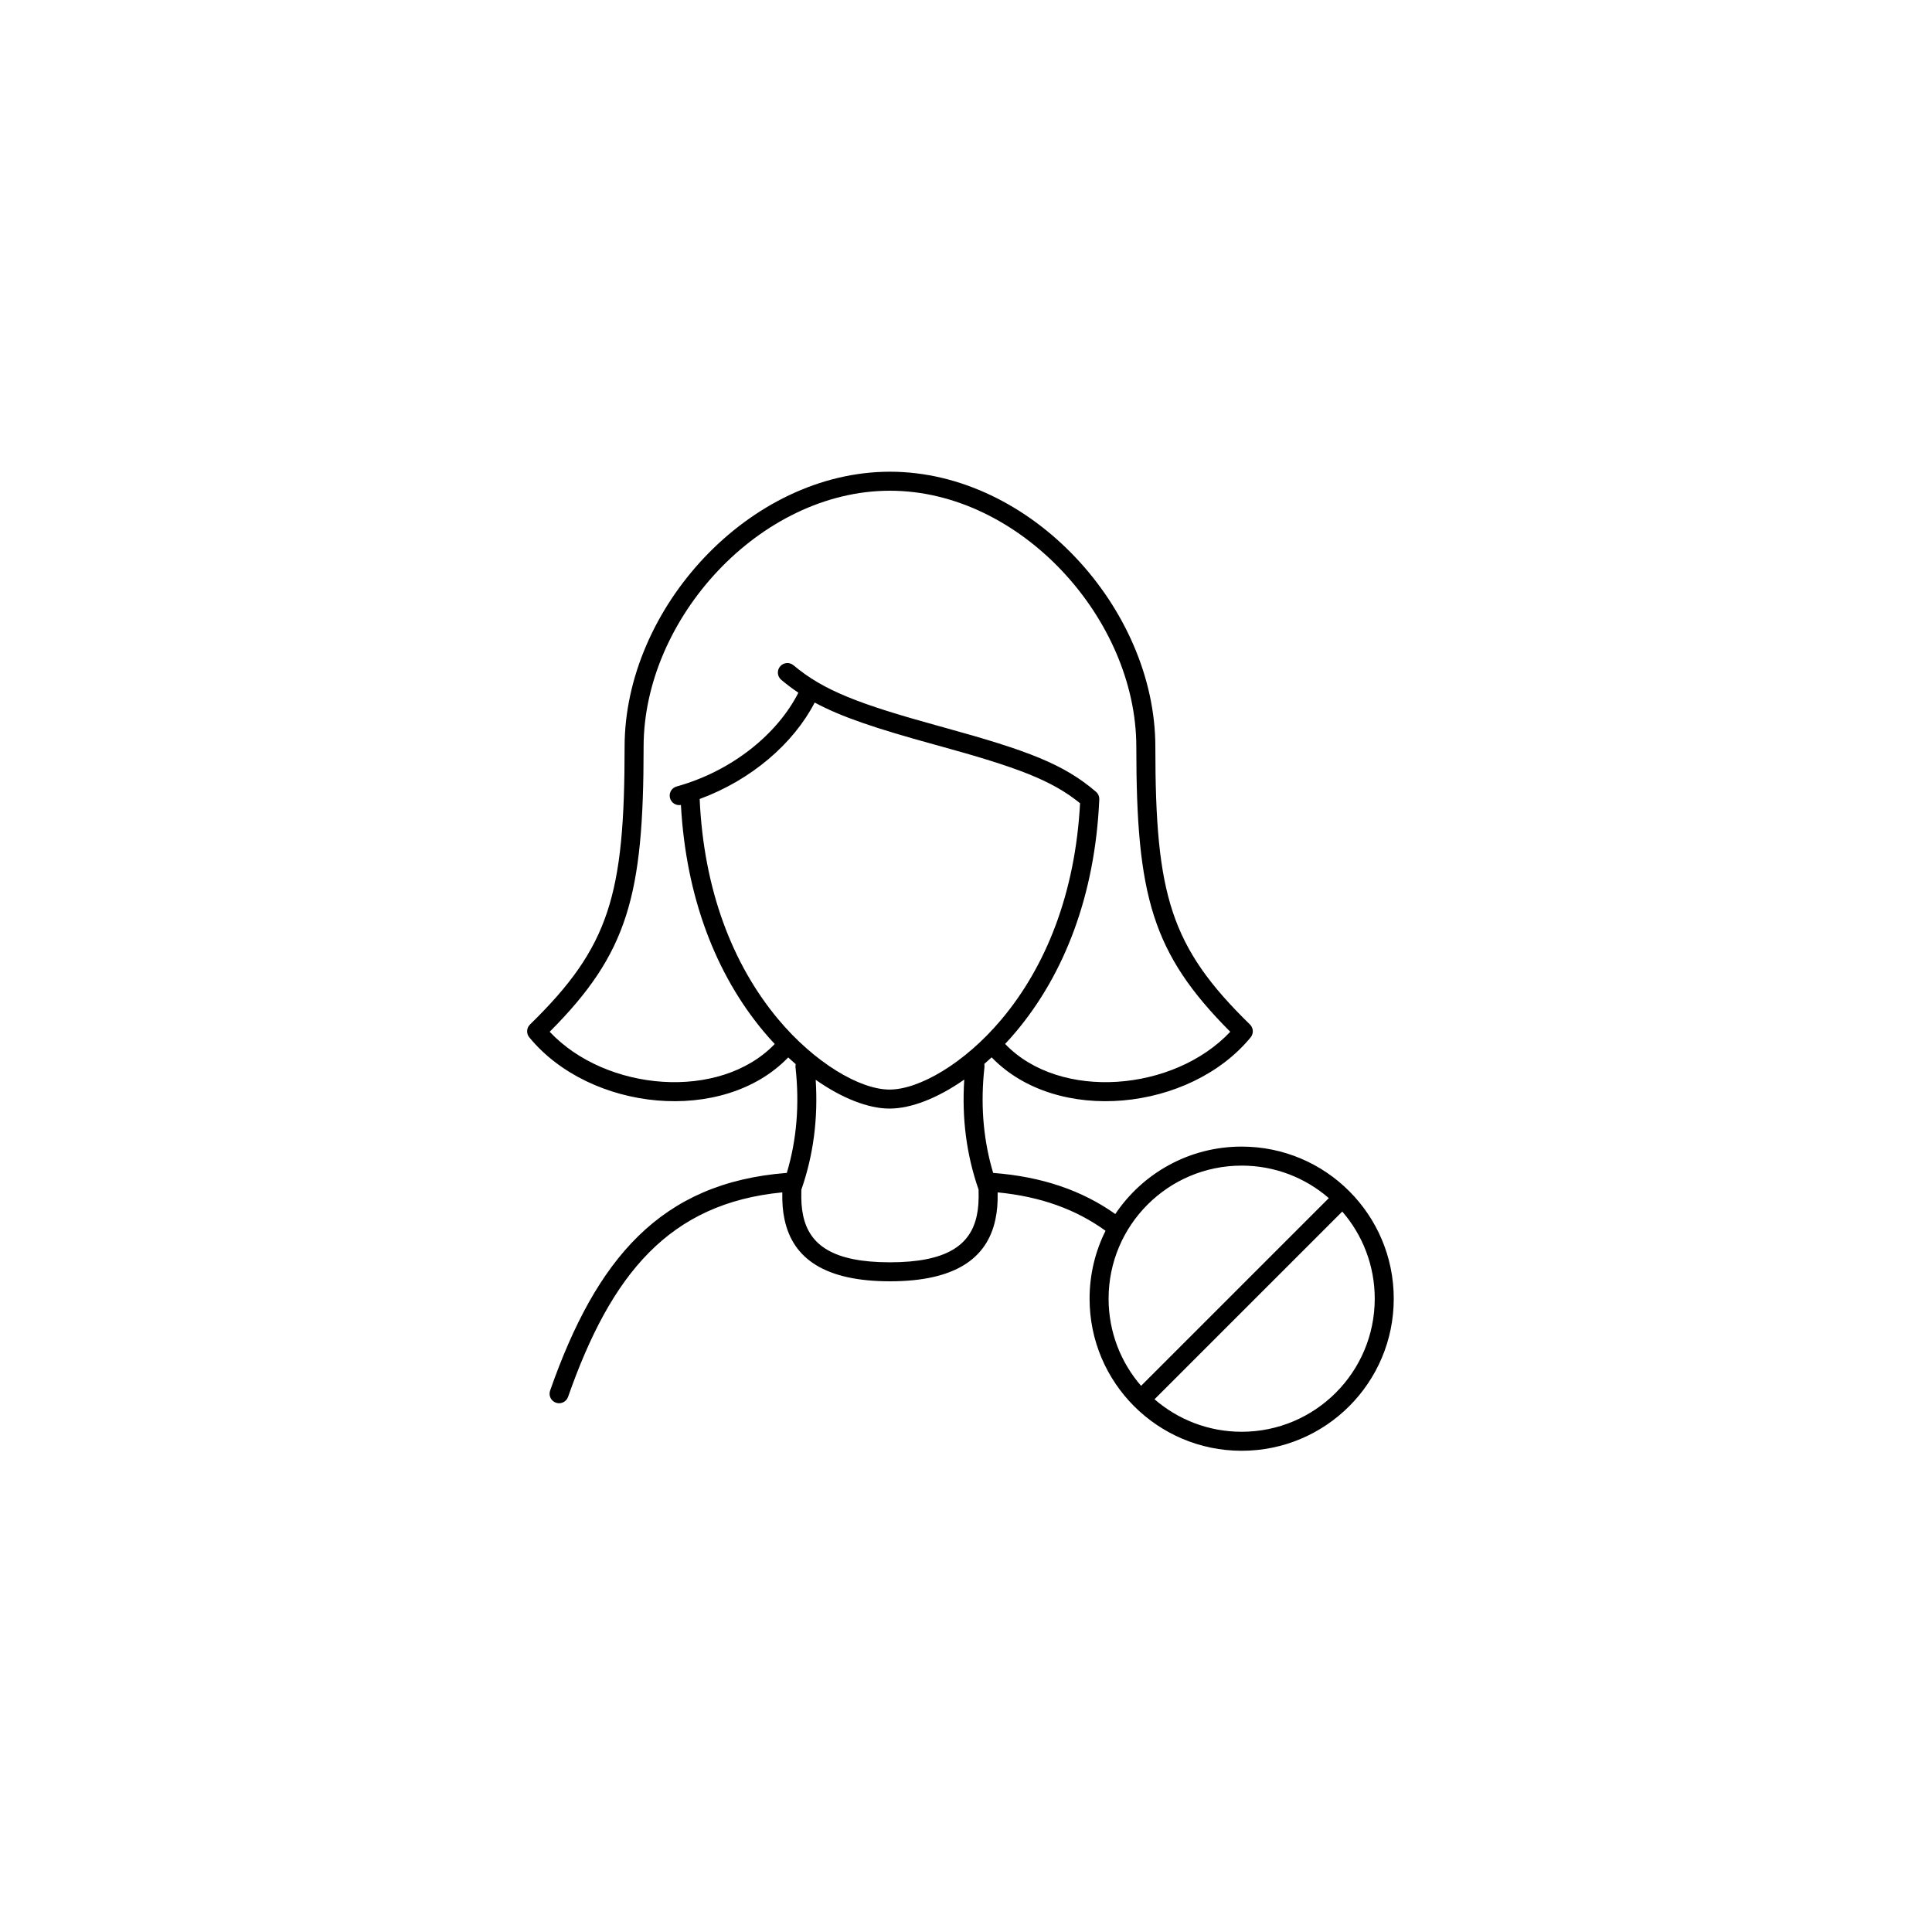
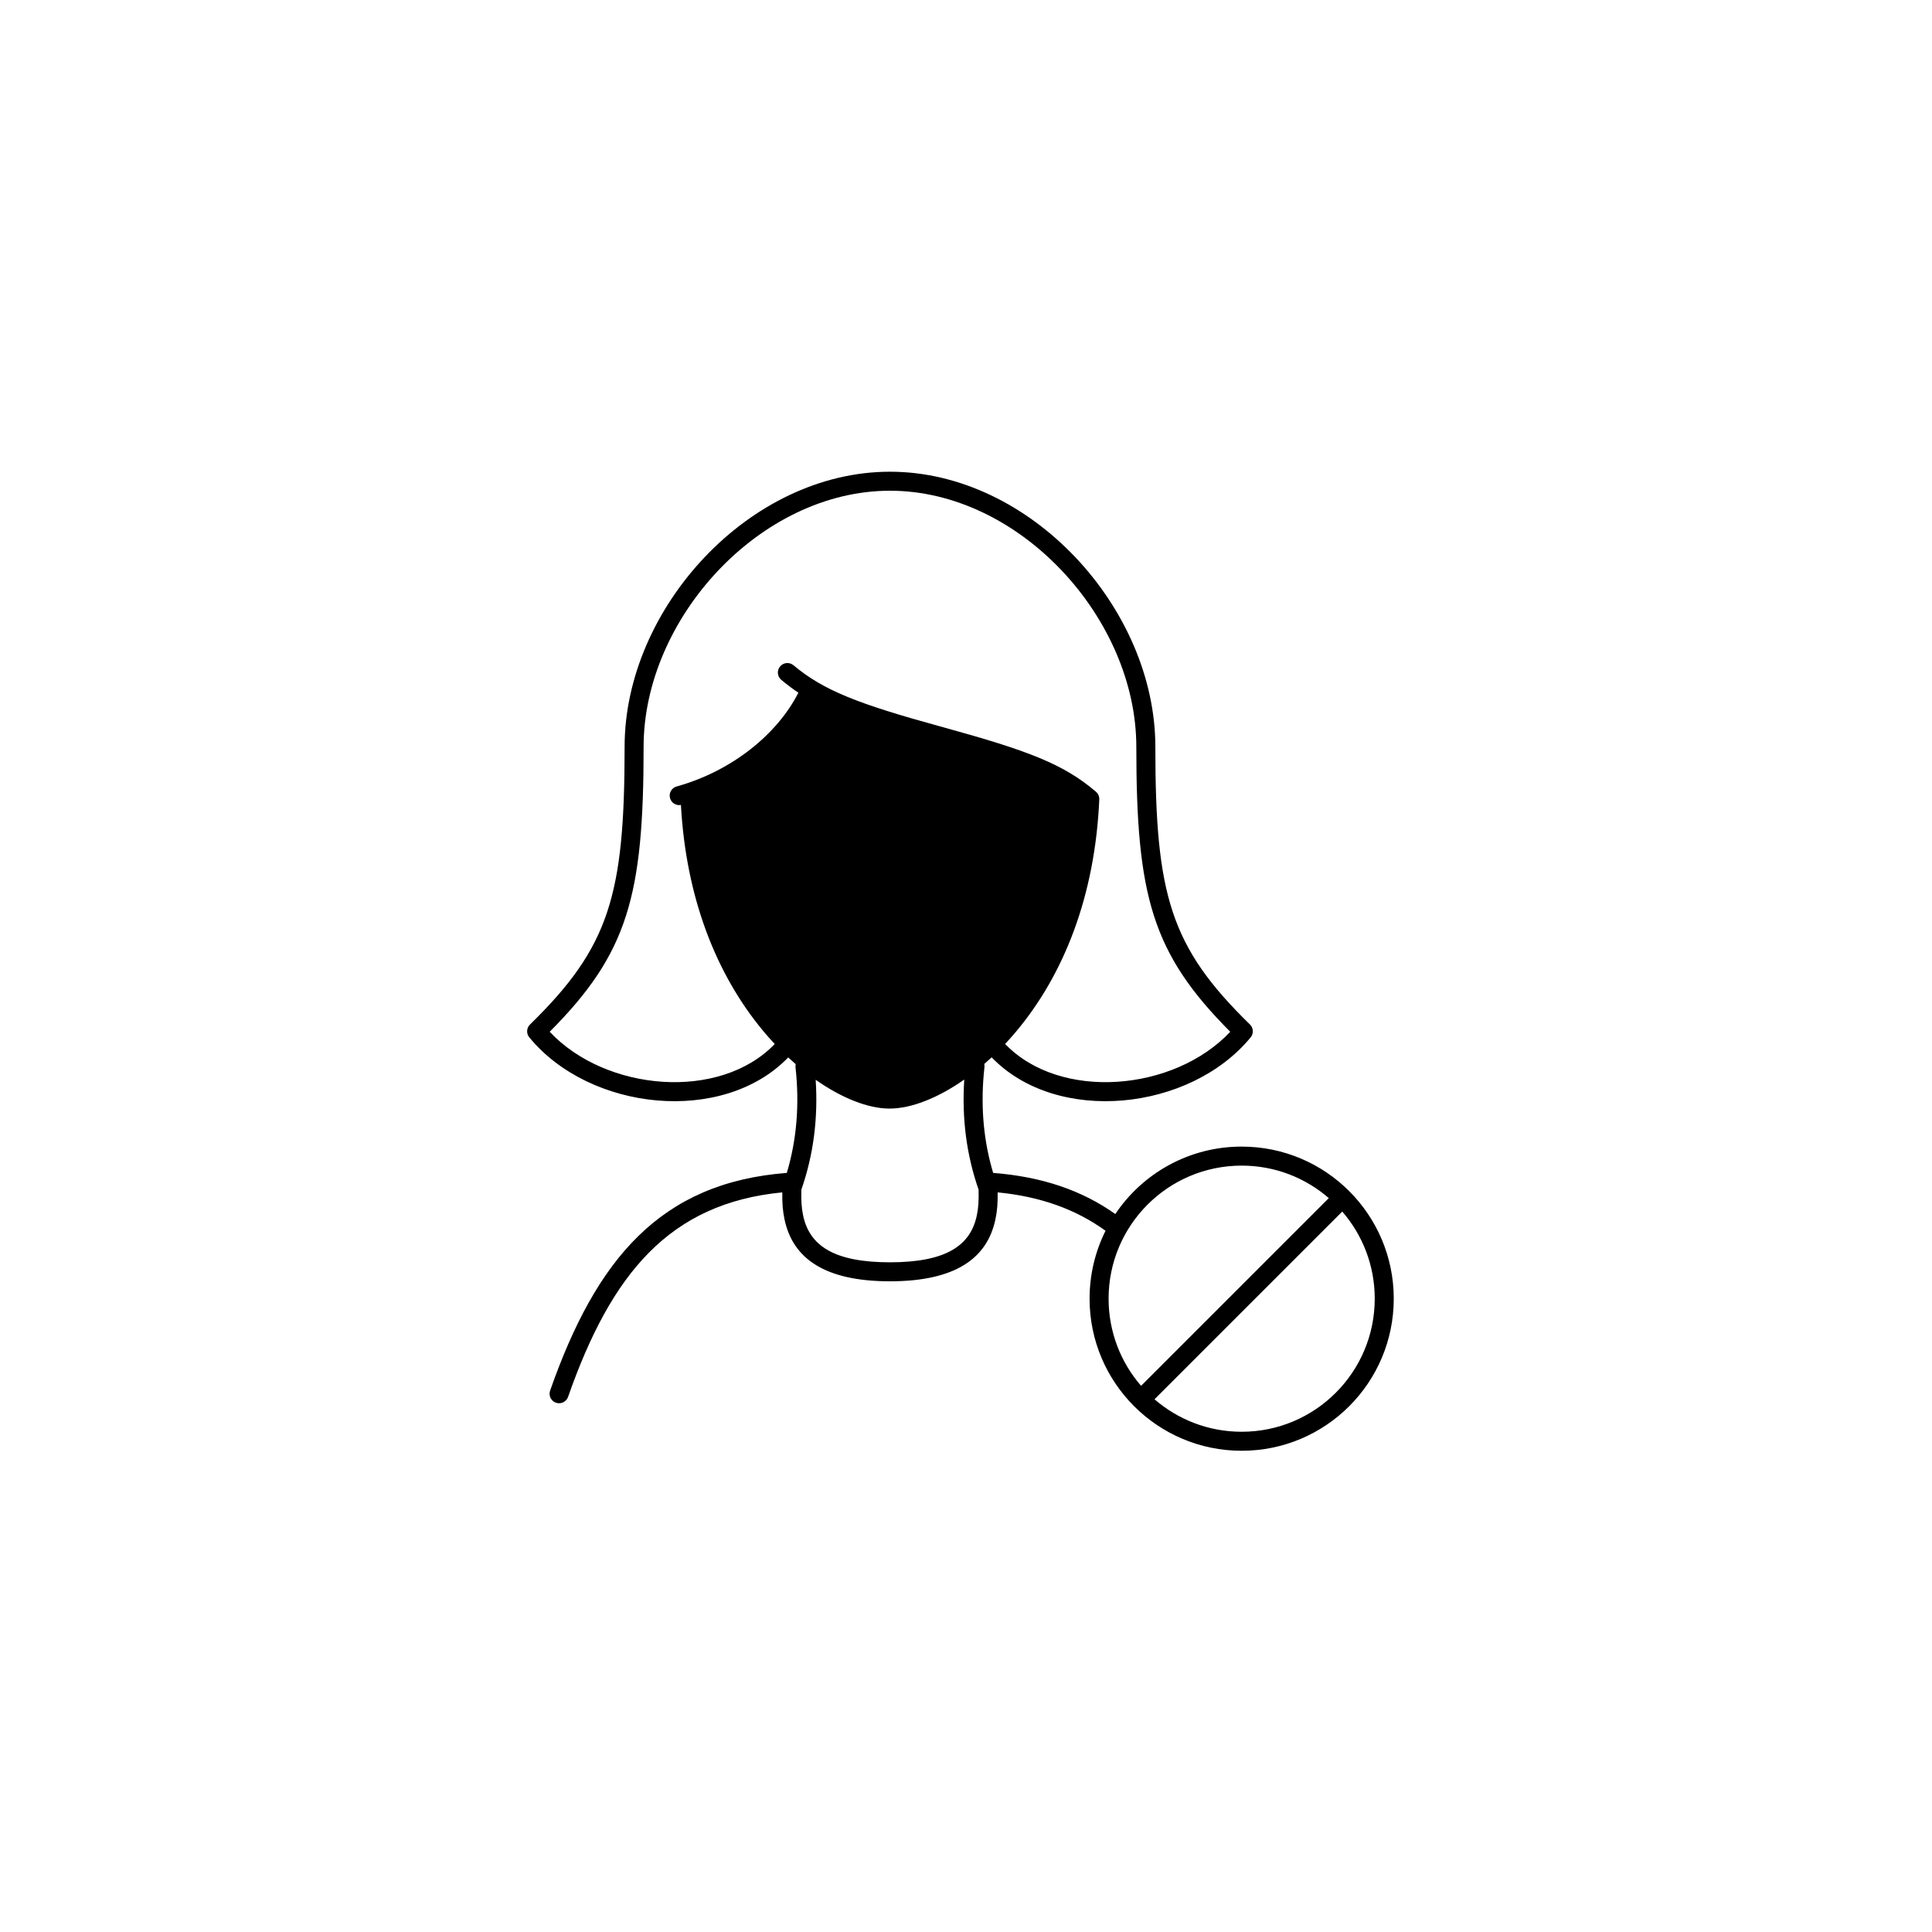
<svg xmlns="http://www.w3.org/2000/svg" fill="#000000" width="800px" height="800px" version="1.1" viewBox="144 144 512 512">
-   <path d="m449.96 514.82c6.188 5.363 14.262 8.613 23.094 8.613 19.477 0 35.266-15.793 35.266-35.27 0-8.832-3.246-16.906-8.609-23.09zm-3.562-3.562 49.75-49.746c-6.188-5.367-14.262-8.613-23.094-8.613-19.477 0-35.266 15.789-35.266 35.266 0 8.832 3.246 16.906 8.609 23.094zm-6.832-45.527c7.234-10.777 19.531-17.871 33.488-17.871 22.262 0 40.305 18.047 40.305 40.305 0 22.262-18.043 40.305-40.305 40.305-22.258 0-40.305-18.043-40.305-40.305 0-6.469 1.523-12.582 4.231-17.996-7.793-5.637-17.125-9.062-28.594-10.176 0.039 2.871-0.109 4.902-0.605 7.211-2.215 10.395-10.773 16.352-27.934 16.355-17.152-0.004-25.715-5.961-27.93-16.355-0.492-2.309-0.641-4.34-0.602-7.211-29.949 2.902-45.344 21.586-56.773 54.195-0.461 1.316-1.898 2.004-3.211 1.547-1.316-0.461-2.004-1.898-1.547-3.211 12.227-34.871 29.211-55.117 62.727-57.691 2.625-8.781 3.398-18.094 2.309-27.965-0.031-0.293-0.012-0.578 0.051-0.852-0.668-0.574-1.328-1.172-1.988-1.785-17.316 17.934-52.562 14.23-68.617-5.324-0.832-1.012-0.75-2.488 0.188-3.402 21.074-20.566 25.07-34.312 25.07-73.605 0-36.633 32.988-72.891 70.328-72.891s70.324 36.258 70.324 72.891c0 39.293 3.996 53.039 25.074 73.605 0.934 0.914 1.016 2.391 0.184 3.402-16.062 19.562-51.332 23.262-68.641 5.301-0.648 0.602-1.301 1.184-1.953 1.75 0.062 0.27 0.078 0.555 0.047 0.844-0.07 0.648-0.137 1.289-0.191 1.93-0.801 9.18 0.035 17.875 2.5 26.102 13.07 1.004 23.629 4.699 32.371 10.898zm-83.199-6.461c-0.07 2.953 0.039 4.832 0.477 6.883 1.688 7.91 8.09 12.367 23.004 12.371 14.918-0.004 21.324-4.461 23.008-12.371 0.438-2.055 0.547-3.938 0.477-6.902-3.203-9.184-4.465-18.91-3.793-29.156-7.019 4.922-14.09 7.691-19.809 7.691-5.633 0-12.613-2.75-19.566-7.629 0.664 10.234-0.602 19.945-3.797 29.113zm53.996-38.617c14.57 15.195 44.773 12.629 59.668-3.223-20.758-20.812-24.895-36.066-24.895-75.531 0-33.949-30.84-67.852-65.285-67.852-34.445 0-65.289 33.902-65.289 67.852 0 39.465-4.137 54.719-24.891 75.531 14.887 15.844 45.066 18.418 59.645 3.242-1.039-1.102-2.055-2.25-3.047-3.441-12.535-15.059-20.477-35.438-21.816-59.906-1.27 0.238-2.535-0.531-2.887-1.805-0.375-1.34 0.41-2.727 1.754-3.098 14.691-4.082 26.723-13.922 32.258-24.848-1.574-1.055-3.066-2.184-4.535-3.414-1.066-0.895-1.203-2.481-0.312-3.547 0.895-1.066 2.484-1.207 3.551-0.312 7.992 6.703 17.281 10.262 38.598 16.129 0.551 0.152 0.551 0.152 1.102 0.305 22.551 6.207 31.918 9.773 40.461 17.09 0.586 0.504 0.91 1.25 0.879 2.023-1.105 25.328-9.242 46.355-22.195 61.707-0.902 1.066-1.824 2.102-2.762 3.098zm-50.461-90.473c-5.609 10.836-16.742 20.508-30.484 25.562 1.066 23.98 8.664 43.781 20.723 58.262 9.703 11.656 21.766 18.742 29.59 18.742 7.859 0 19.848-6.953 29.543-18.441 12.023-14.25 19.691-33.773 20.953-57.438-7.562-6.137-16.672-9.52-37.586-15.277-0.551-0.148-0.551-0.148-1.102-0.301-15.137-4.168-24.449-7.223-31.637-11.109z" />
+   <path d="m449.96 514.82c6.188 5.363 14.262 8.613 23.094 8.613 19.477 0 35.266-15.793 35.266-35.27 0-8.832-3.246-16.906-8.609-23.09zm-3.562-3.562 49.75-49.746c-6.188-5.367-14.262-8.613-23.094-8.613-19.477 0-35.266 15.789-35.266 35.266 0 8.832 3.246 16.906 8.609 23.094zm-6.832-45.527c7.234-10.777 19.531-17.871 33.488-17.871 22.262 0 40.305 18.047 40.305 40.305 0 22.262-18.043 40.305-40.305 40.305-22.258 0-40.305-18.043-40.305-40.305 0-6.469 1.523-12.582 4.231-17.996-7.793-5.637-17.125-9.062-28.594-10.176 0.039 2.871-0.109 4.902-0.605 7.211-2.215 10.395-10.773 16.352-27.934 16.355-17.152-0.004-25.715-5.961-27.93-16.355-0.492-2.309-0.641-4.34-0.602-7.211-29.949 2.902-45.344 21.586-56.773 54.195-0.461 1.316-1.898 2.004-3.211 1.547-1.316-0.461-2.004-1.898-1.547-3.211 12.227-34.871 29.211-55.117 62.727-57.691 2.625-8.781 3.398-18.094 2.309-27.965-0.031-0.293-0.012-0.578 0.051-0.852-0.668-0.574-1.328-1.172-1.988-1.785-17.316 17.934-52.562 14.23-68.617-5.324-0.832-1.012-0.75-2.488 0.188-3.402 21.074-20.566 25.07-34.312 25.07-73.605 0-36.633 32.988-72.891 70.328-72.891s70.324 36.258 70.324 72.891c0 39.293 3.996 53.039 25.074 73.605 0.934 0.914 1.016 2.391 0.184 3.402-16.062 19.562-51.332 23.262-68.641 5.301-0.648 0.602-1.301 1.184-1.953 1.75 0.062 0.27 0.078 0.555 0.047 0.844-0.07 0.648-0.137 1.289-0.191 1.93-0.801 9.18 0.035 17.875 2.5 26.102 13.07 1.004 23.629 4.699 32.371 10.898zm-83.199-6.461c-0.07 2.953 0.039 4.832 0.477 6.883 1.688 7.91 8.09 12.367 23.004 12.371 14.918-0.004 21.324-4.461 23.008-12.371 0.438-2.055 0.547-3.938 0.477-6.902-3.203-9.184-4.465-18.91-3.793-29.156-7.019 4.922-14.09 7.691-19.809 7.691-5.633 0-12.613-2.75-19.566-7.629 0.664 10.234-0.602 19.945-3.797 29.113zm53.996-38.617c14.57 15.195 44.773 12.629 59.668-3.223-20.758-20.812-24.895-36.066-24.895-75.531 0-33.949-30.84-67.852-65.285-67.852-34.445 0-65.289 33.902-65.289 67.852 0 39.465-4.137 54.719-24.891 75.531 14.887 15.844 45.066 18.418 59.645 3.242-1.039-1.102-2.055-2.25-3.047-3.441-12.535-15.059-20.477-35.438-21.816-59.906-1.27 0.238-2.535-0.531-2.887-1.805-0.375-1.34 0.41-2.727 1.754-3.098 14.691-4.082 26.723-13.922 32.258-24.848-1.574-1.055-3.066-2.184-4.535-3.414-1.066-0.895-1.203-2.481-0.312-3.547 0.895-1.066 2.484-1.207 3.551-0.312 7.992 6.703 17.281 10.262 38.598 16.129 0.551 0.152 0.551 0.152 1.102 0.305 22.551 6.207 31.918 9.773 40.461 17.09 0.586 0.504 0.91 1.25 0.879 2.023-1.105 25.328-9.242 46.355-22.195 61.707-0.902 1.066-1.824 2.102-2.762 3.098zm-50.461-90.473z" />
</svg>